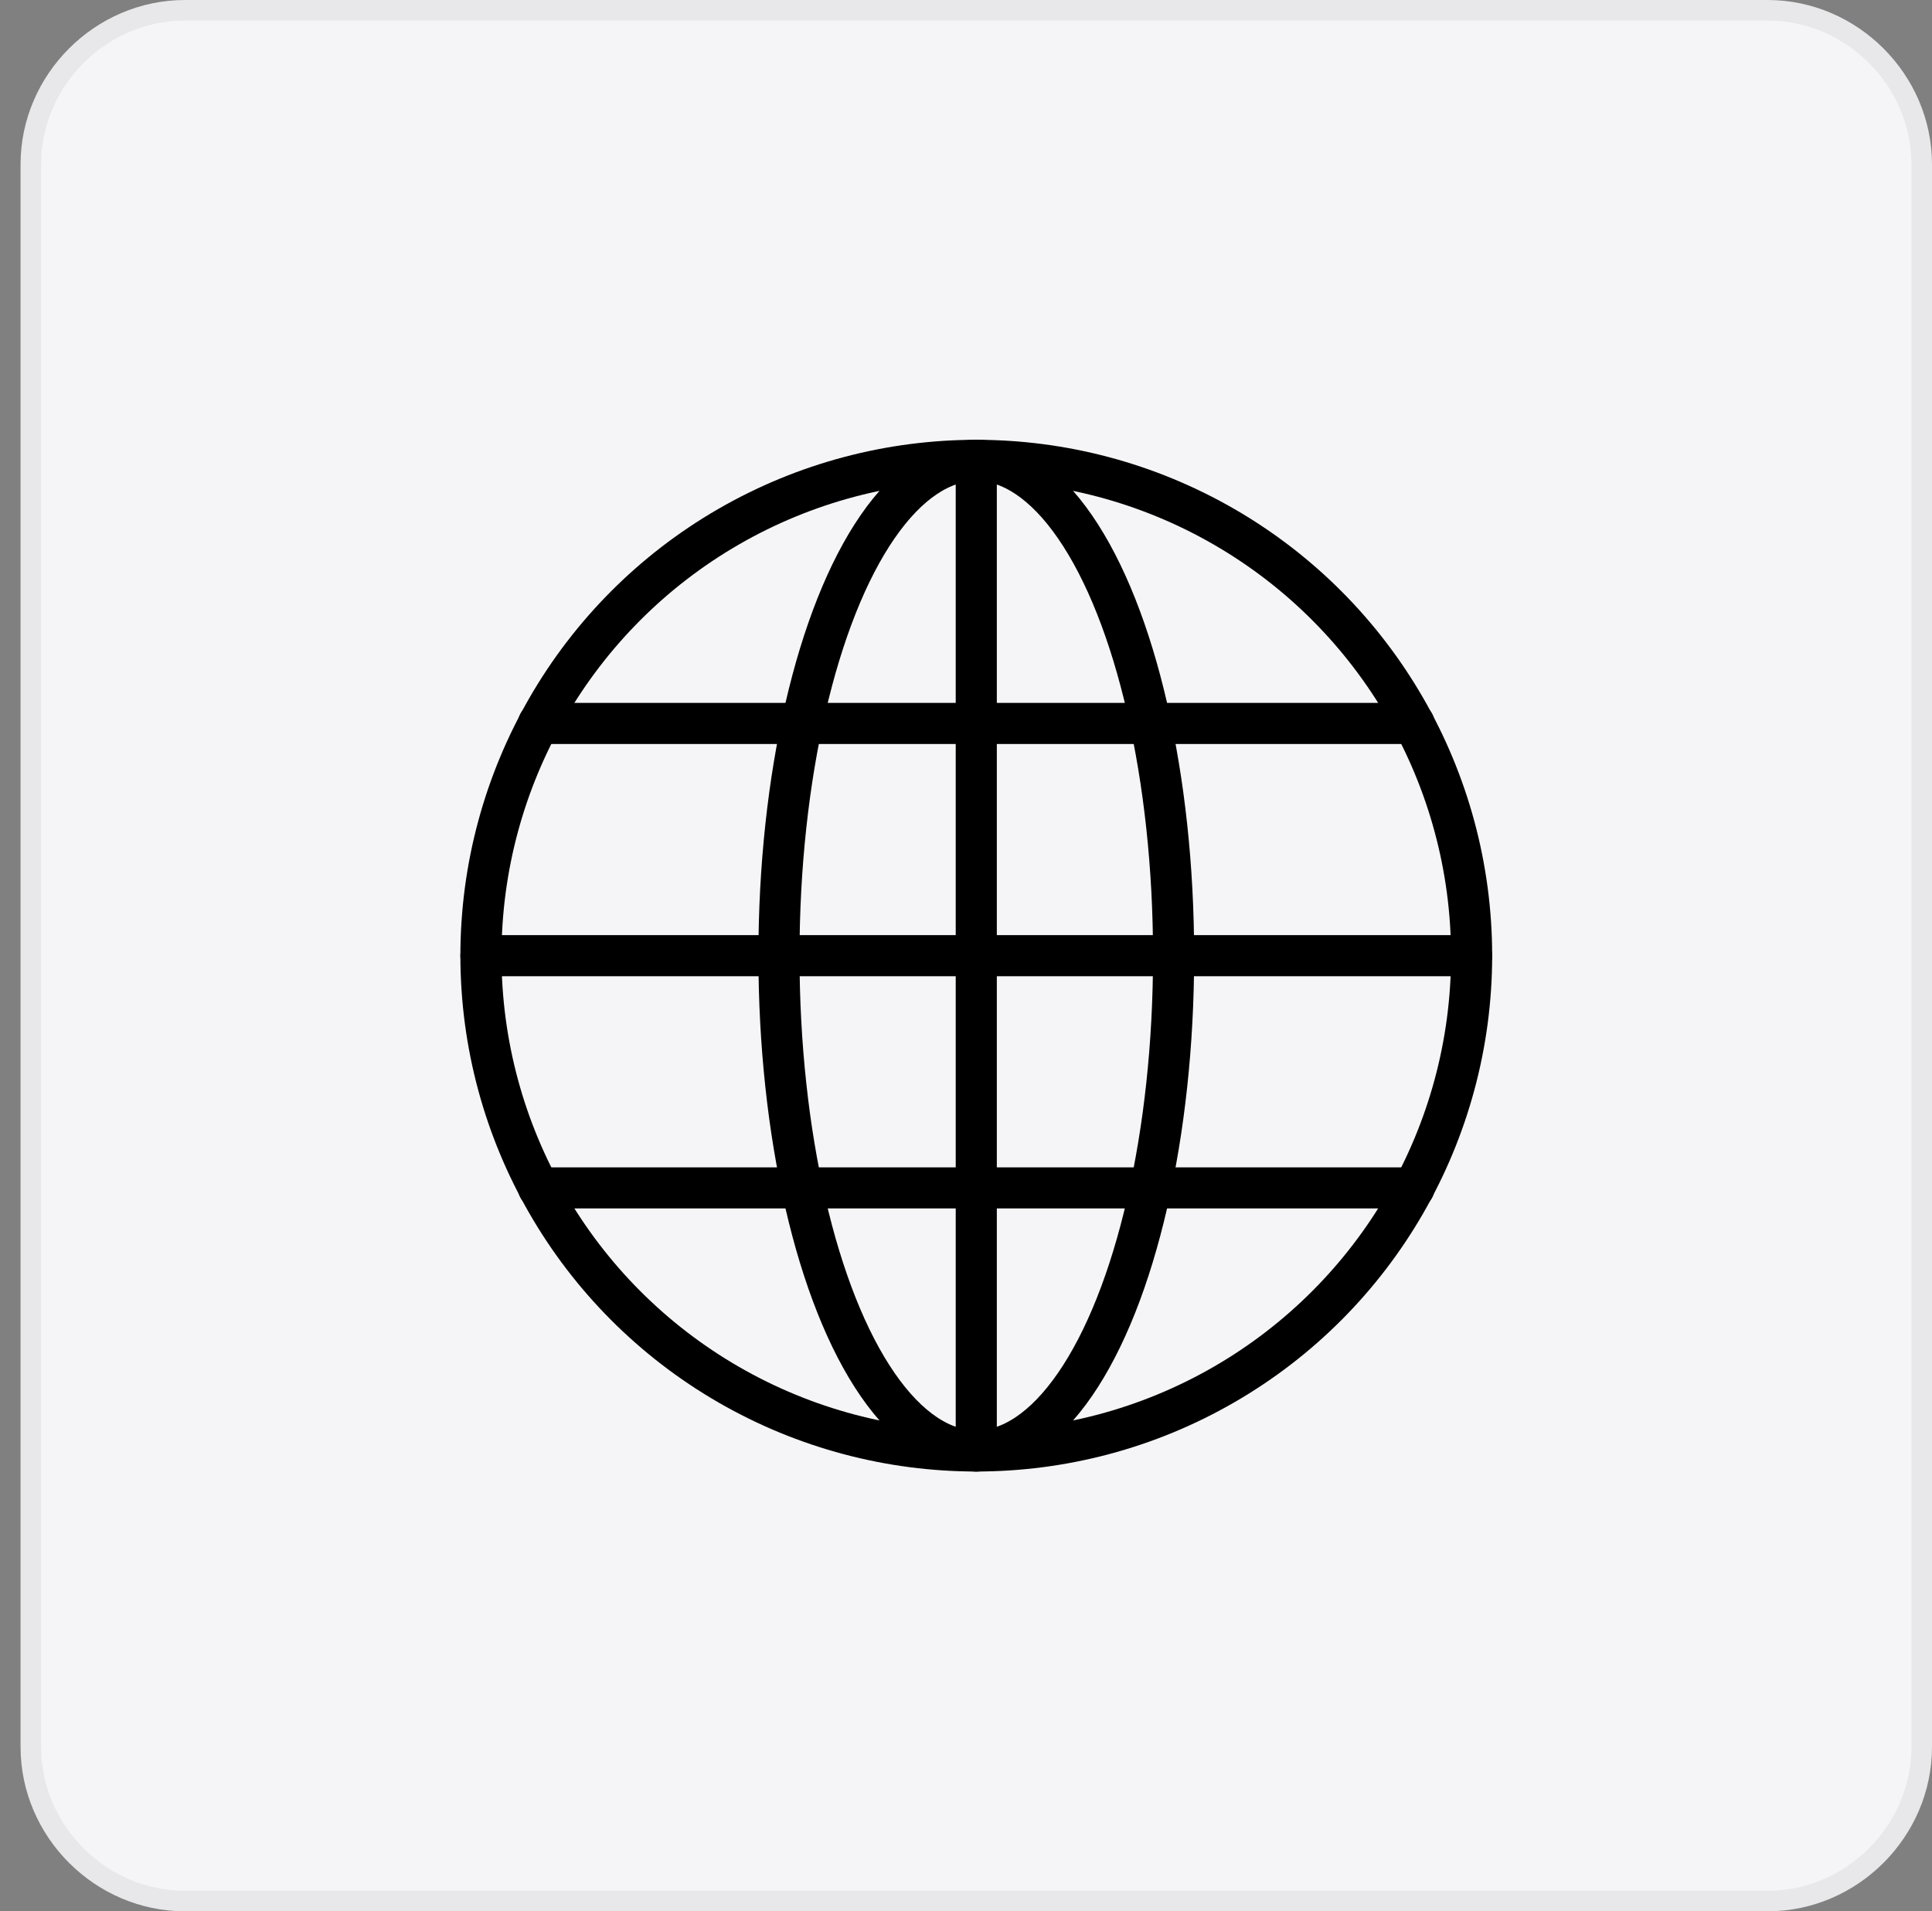
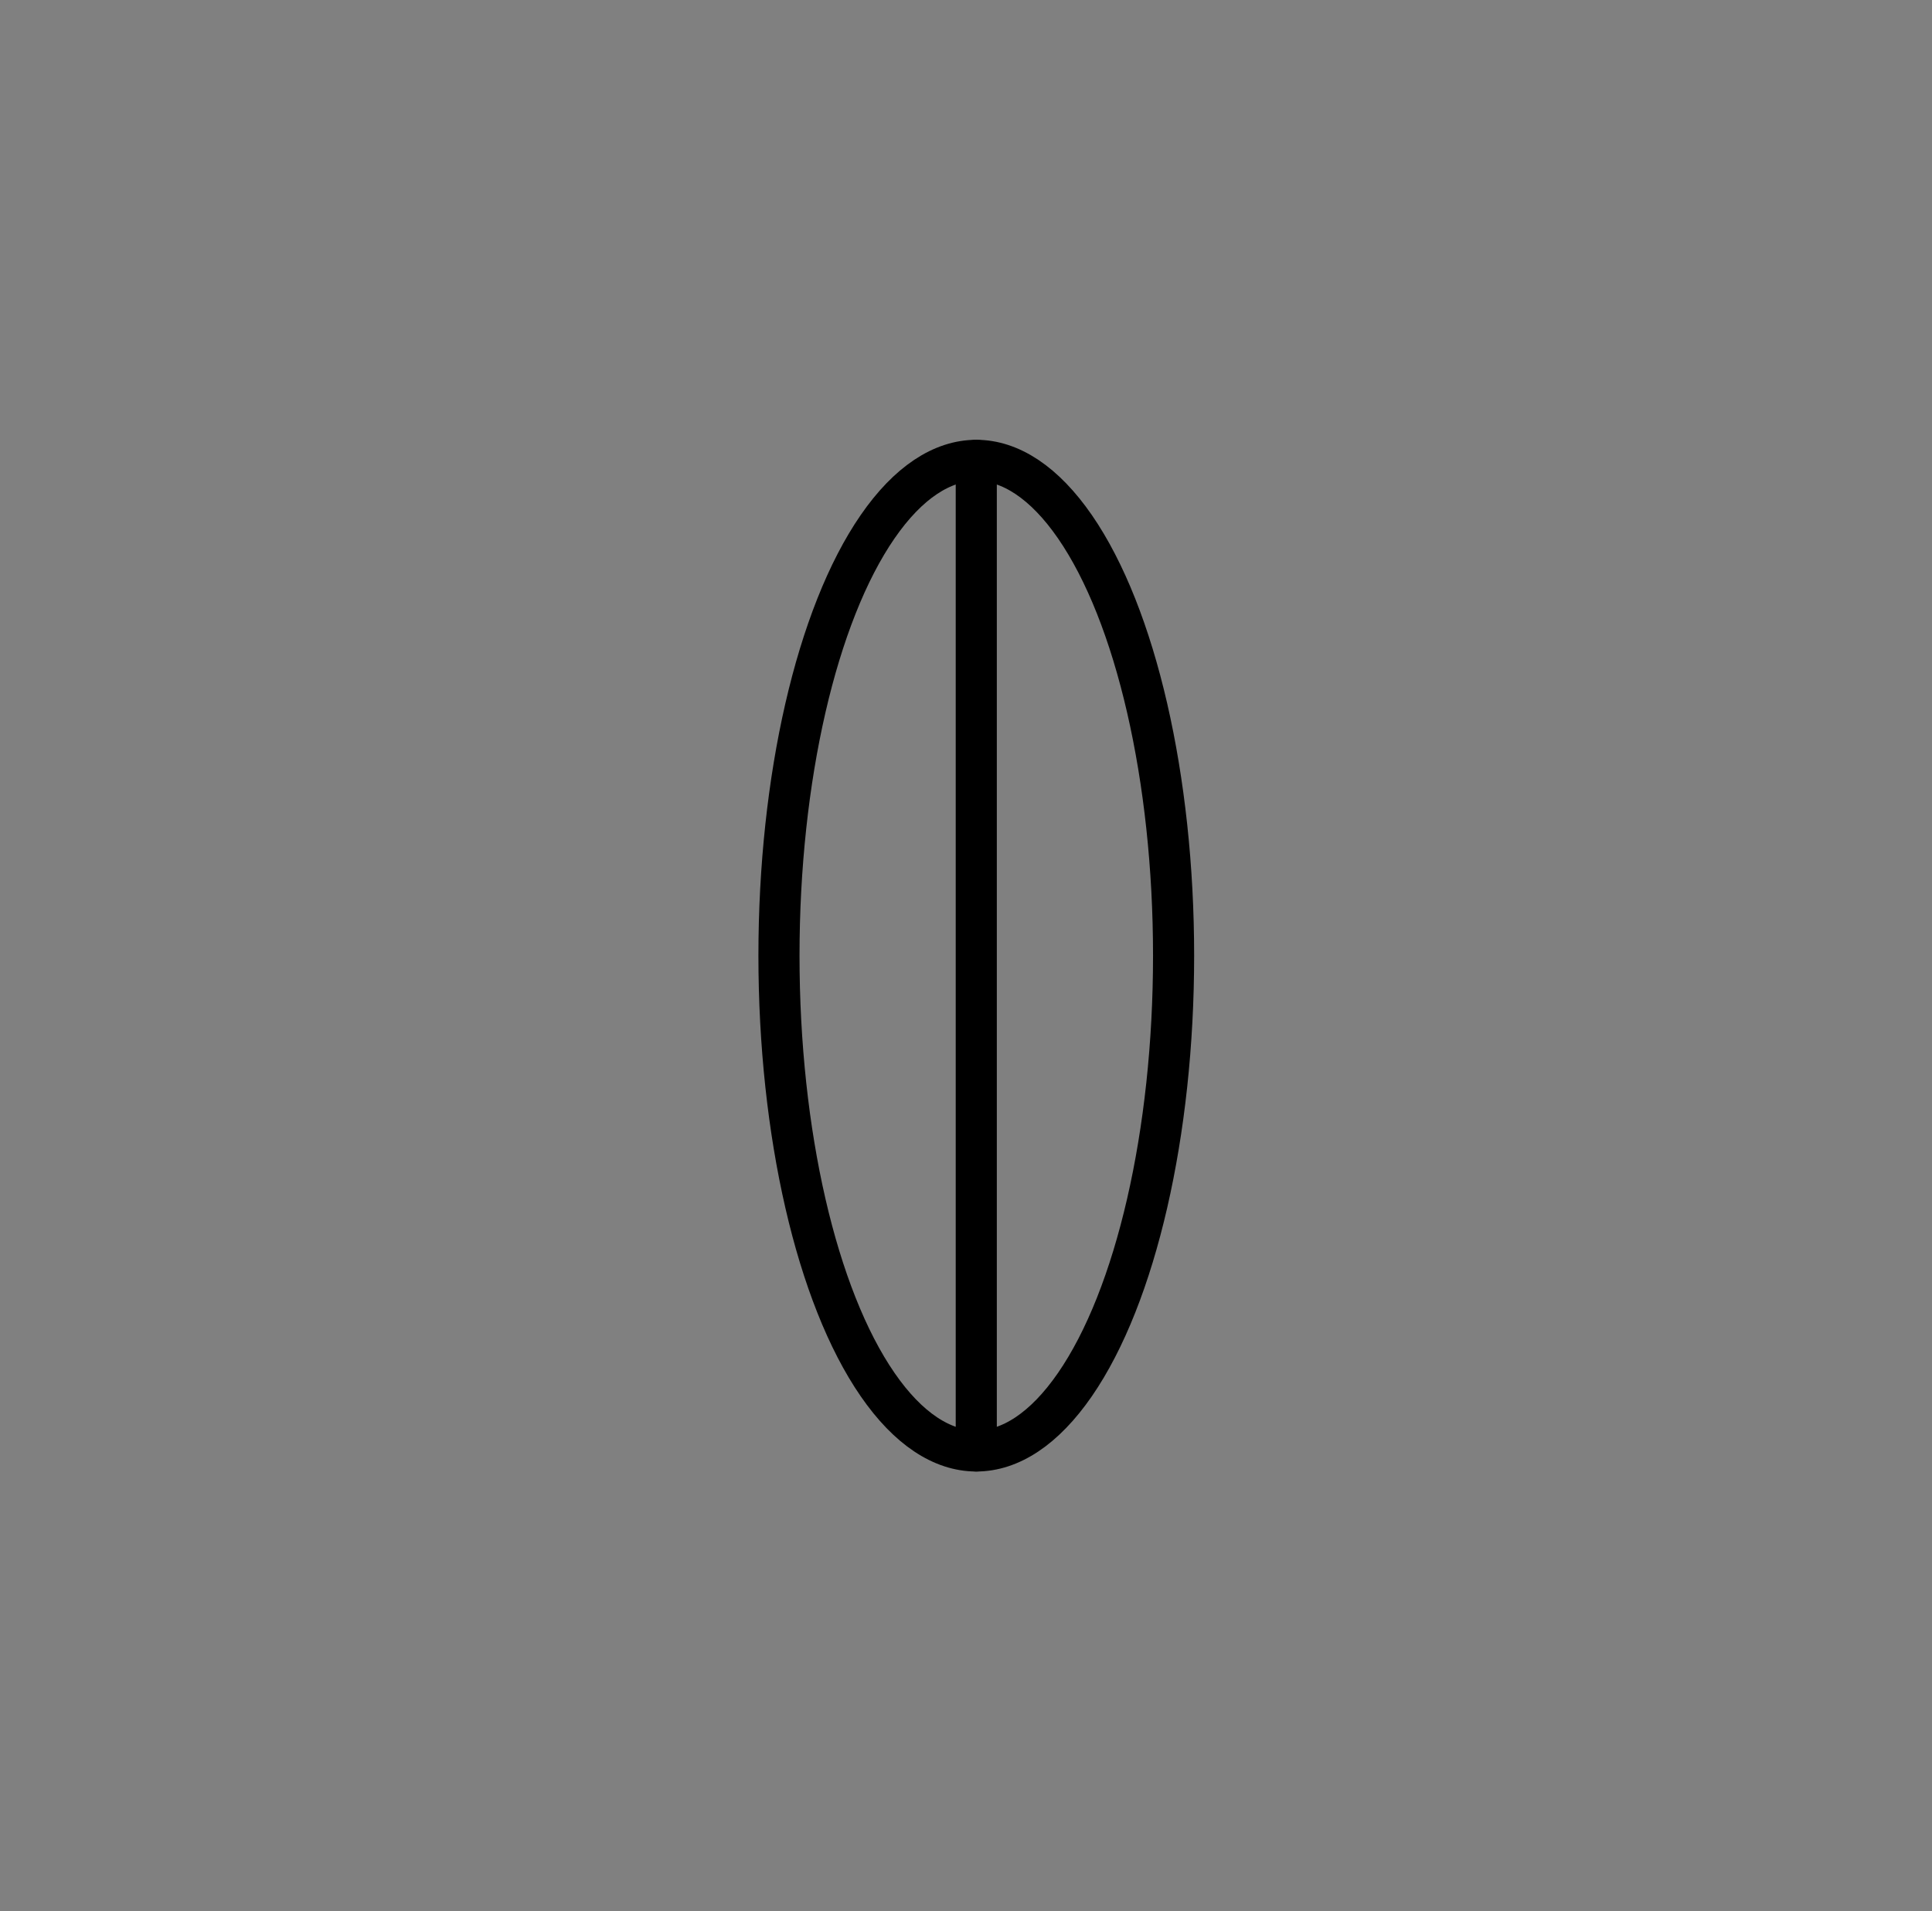
<svg xmlns="http://www.w3.org/2000/svg" version="1.1" id="Calque_1" x="0px" y="0px" viewBox="0 0 94 93" style="enable-background:new 0 0 94 93;" xml:space="preserve">
  <rect x="0" y="0" width="94" height="93" fill="#808080" stroke="none" />
  <style type="text/css">
	.st0{fill:#F5F5F7;stroke:#E8E8EA;}
	.st1{fill:none;stroke:#000000;stroke-width:2;stroke-linecap:round;stroke-linejoin:round;}
</style>
-   <path class="st0" d="M9,0.5h77c4.1,0,7.5,3.4,7.5,7.5v77c0,4.1-3.4,7.5-7.5,7.5H9c-4.1,0-7.5-3.4-7.5-7.5V8C1.5,3.9,4.9,0.5,9,0.5z" />
  <g>
-     <circle class="st1" cx="47.5" cy="46.5" r="24.1" />
-   </g>
+     </g>
  <g>
    <ellipse class="st1" cx="47.5" cy="46.5" rx="9.6" ry="24.1" />
  </g>
  <line class="st1" x1="47.5" y1="22.4" x2="47.5" y2="70.6" />
-   <line class="st1" x1="23.4" y1="46.5" x2="71.6" y2="46.5" />
-   <line class="st1" x1="26.2" y1="35.2" x2="68.8" y2="35.2" />
-   <line class="st1" x1="26.2" y1="57.8" x2="68.8" y2="57.8" />
</svg>